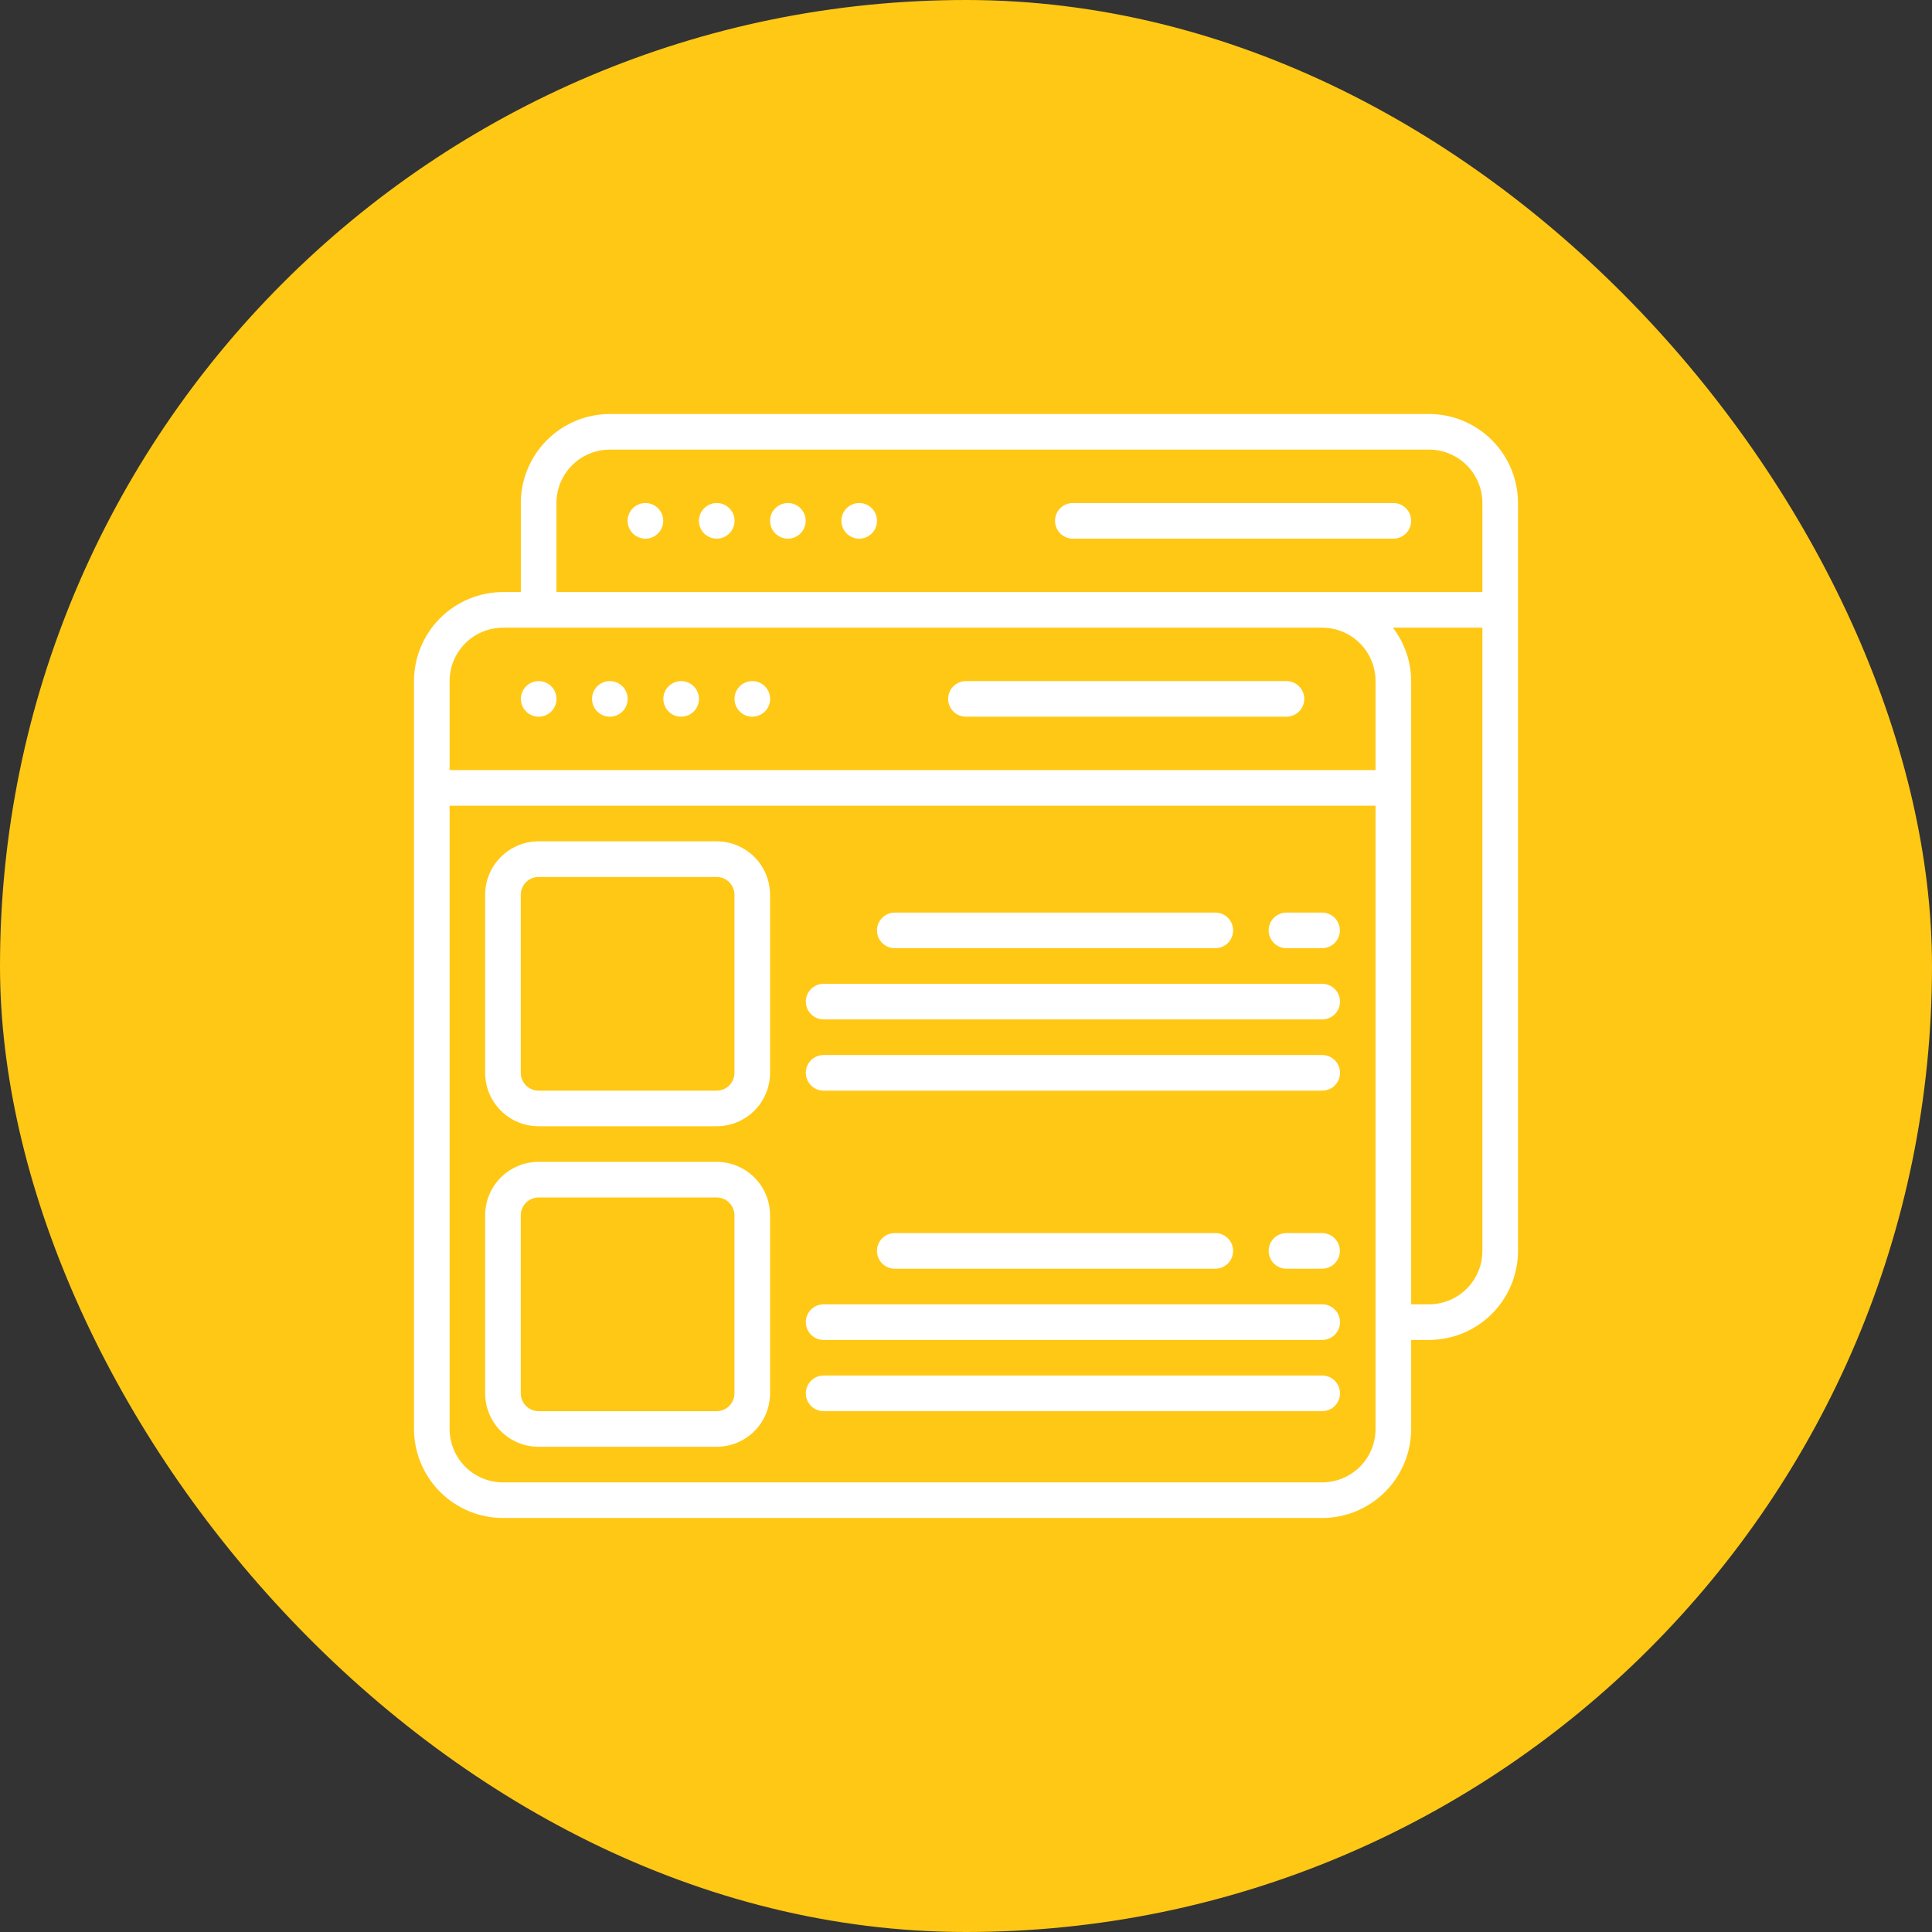
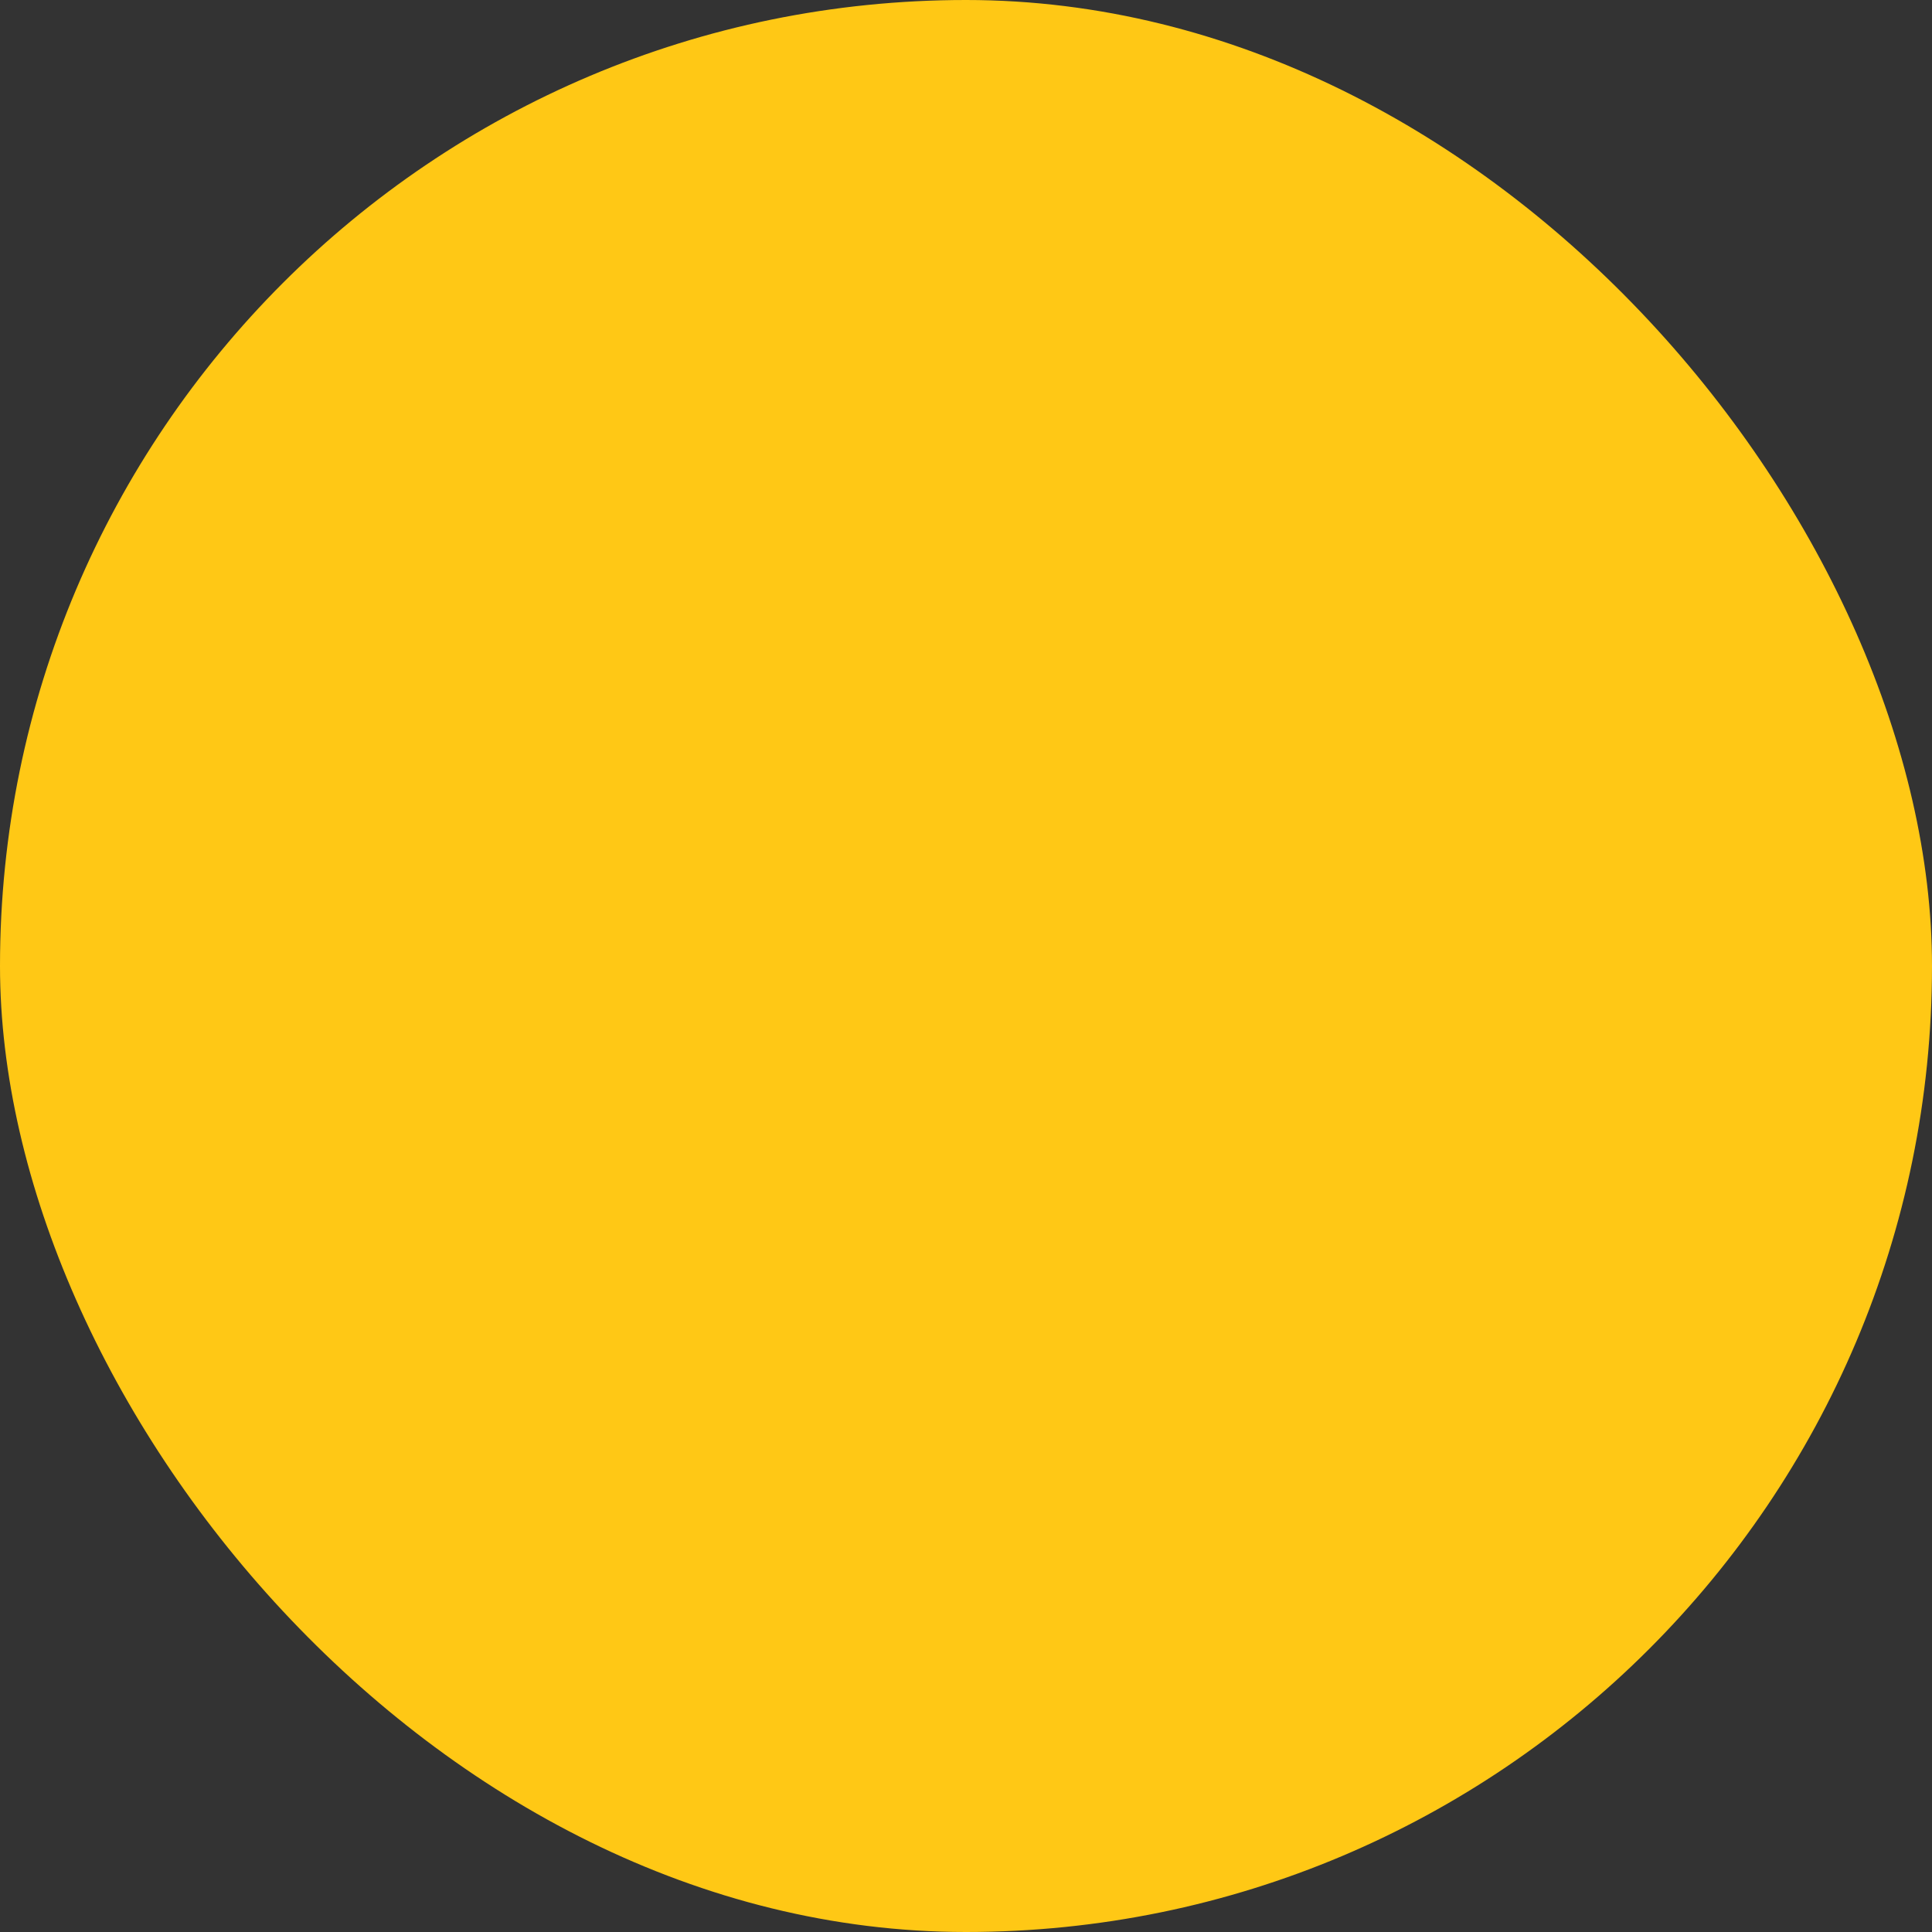
<svg xmlns="http://www.w3.org/2000/svg" width="98" height="98" viewBox="0 0 98 98" fill="none">
  <rect x="0" y="0" width="98" height="98" fill="#333333" stroke="none" />
  <rect width="98" height="98" rx="49" fill="#FFC815" />
  <g clip-path="url(#clip0_30953_19685)">
-     <path d="M72.484 21H30.936C29.738 21.001 28.59 21.478 27.744 22.324C26.897 23.171 26.421 24.319 26.419 25.516V30.032H25.516C24.319 30.034 23.171 30.51 22.324 31.357C21.478 32.203 21.001 33.351 21 34.548V72.484C21.001 73.681 21.478 74.829 22.324 75.676C23.171 76.522 24.319 76.999 25.516 77H67.064C68.262 76.999 69.41 76.522 70.256 75.676C71.103 74.829 71.579 73.681 71.581 72.484V67.968H72.484C73.681 67.966 74.829 67.49 75.676 66.643C76.522 65.797 76.999 64.649 77 63.452V25.516C76.999 24.319 76.522 23.171 75.676 22.324C74.829 21.478 73.681 21.001 72.484 21ZM28.226 25.516C28.226 24.797 28.511 24.108 29.02 23.6C29.528 23.092 30.217 22.806 30.936 22.806H72.484C73.203 22.806 73.892 23.092 74.4 23.6C74.908 24.108 75.194 24.797 75.194 25.516V30.032H28.226V25.516ZM25.516 31.839H67.064C67.783 31.839 68.472 32.124 68.981 32.632C69.489 33.141 69.774 33.83 69.774 34.548V39.065H22.806V34.548C22.806 33.83 23.092 33.141 23.6 32.632C24.108 32.124 24.797 31.839 25.516 31.839ZM67.064 75.194H25.516C24.797 75.194 24.108 74.908 23.6 74.4C23.092 73.892 22.806 73.203 22.806 72.484V40.871H69.774V72.484C69.774 73.203 69.489 73.892 68.981 74.4C68.472 74.908 67.783 75.194 67.064 75.194ZM72.484 66.161H71.581V34.548C71.577 33.568 71.252 32.616 70.654 31.839H75.194V63.452C75.194 64.17 74.908 64.859 74.4 65.368C73.892 65.876 73.203 66.161 72.484 66.161Z" fill="white" />
    <path d="M36.351 42.677H27.319C26.6 42.677 25.911 42.963 25.403 43.471C24.895 43.979 24.609 44.669 24.609 45.387V54.419C24.609 55.138 24.895 55.827 25.403 56.335C25.911 56.844 26.6 57.129 27.319 57.129H36.351C37.07 57.129 37.759 56.844 38.267 56.335C38.776 55.827 39.061 55.138 39.061 54.419V45.387C39.061 44.669 38.776 43.979 38.267 43.471C37.759 42.963 37.07 42.677 36.351 42.677ZM37.255 54.419C37.255 54.659 37.159 54.889 36.99 55.058C36.821 55.227 36.591 55.323 36.351 55.323H27.319C27.079 55.323 26.85 55.227 26.68 55.058C26.511 54.889 26.416 54.659 26.416 54.419V45.387C26.416 45.148 26.511 44.918 26.68 44.748C26.85 44.579 27.079 44.484 27.319 44.484H36.351C36.591 44.484 36.821 44.579 36.99 44.748C37.159 44.918 37.255 45.148 37.255 45.387V54.419Z" fill="white" />
    <path d="M36.351 58.935H27.319C26.6 58.935 25.911 59.221 25.403 59.729C24.895 60.237 24.609 60.926 24.609 61.645V70.677C24.609 71.396 24.895 72.085 25.403 72.593C25.911 73.102 26.6 73.387 27.319 73.387H36.351C37.07 73.387 37.759 73.102 38.267 72.593C38.776 72.085 39.061 71.396 39.061 70.677V61.645C39.061 60.926 38.776 60.237 38.267 59.729C37.759 59.221 37.07 58.935 36.351 58.935ZM37.255 70.677C37.255 70.917 37.159 71.147 36.99 71.316C36.821 71.486 36.591 71.581 36.351 71.581H27.319C27.079 71.581 26.85 71.486 26.68 71.316C26.511 71.147 26.416 70.917 26.416 70.677V61.645C26.416 61.406 26.511 61.176 26.68 61.007C26.85 60.837 27.079 60.742 27.319 60.742H36.351C36.591 60.742 36.821 60.837 36.99 61.007C37.159 61.176 37.255 61.406 37.255 61.645V70.677Z" fill="white" />
    <path d="M40.875 54.419C40.875 53.92 41.279 53.516 41.778 53.516H67.069C67.567 53.516 67.972 53.92 67.972 54.419C67.972 54.918 67.567 55.323 67.069 55.323H41.778C41.279 55.323 40.875 54.918 40.875 54.419Z" fill="white" />
    <path d="M40.875 50.806C40.875 50.308 41.279 49.903 41.778 49.903H67.069C67.567 49.903 67.972 50.308 67.972 50.806C67.972 51.305 67.567 51.71 67.069 51.71H41.778C41.279 51.71 40.875 51.305 40.875 50.806Z" fill="white" />
    <path d="M44.484 47.194C44.484 46.695 44.889 46.29 45.388 46.29H61.646C62.145 46.29 62.549 46.695 62.549 47.194C62.549 47.692 62.145 48.097 61.646 48.097H45.388C44.889 48.097 44.484 47.692 44.484 47.194Z" fill="white" />
-     <path d="M64.352 47.194C64.352 46.695 64.756 46.29 65.255 46.29H67.061C67.56 46.29 67.965 46.695 67.965 47.194C67.965 47.692 67.56 48.097 67.061 48.097H65.255C64.756 48.097 64.352 47.692 64.352 47.194Z" fill="white" />
+     <path d="M64.352 47.194H67.061C67.56 46.29 67.965 46.695 67.965 47.194C67.965 47.692 67.56 48.097 67.061 48.097H65.255C64.756 48.097 64.352 47.692 64.352 47.194Z" fill="white" />
    <path d="M40.875 70.677C40.875 70.179 41.279 69.774 41.778 69.774H67.069C67.567 69.774 67.972 70.179 67.972 70.677C67.972 71.176 67.567 71.581 67.069 71.581H41.778C41.279 71.581 40.875 71.176 40.875 70.677Z" fill="white" />
    <path d="M40.875 67.064C40.875 66.566 41.279 66.161 41.778 66.161H67.069C67.567 66.161 67.972 66.566 67.972 67.064C67.972 67.563 67.567 67.968 67.069 67.968H41.778C41.279 67.968 40.875 67.563 40.875 67.064Z" fill="white" />
    <path d="M44.484 63.452C44.484 62.953 44.889 62.548 45.388 62.548H61.646C62.145 62.548 62.549 62.953 62.549 63.452C62.549 63.95 62.145 64.355 61.646 64.355H45.388C44.889 64.355 44.484 63.95 44.484 63.452Z" fill="white" />
    <path d="M64.352 63.452C64.352 62.953 64.756 62.548 65.255 62.548H67.061C67.56 62.548 67.965 62.953 67.965 63.452C67.965 63.95 67.56 64.355 67.061 64.355H65.255C64.756 64.355 64.352 63.95 64.352 63.452Z" fill="white" />
-     <path d="M48.094 35.452C48.094 34.953 48.498 34.548 48.997 34.548H65.255C65.754 34.548 66.158 34.953 66.158 35.452C66.158 35.95 65.754 36.355 65.255 36.355H48.997C48.498 36.355 48.094 35.95 48.094 35.452Z" fill="white" />
    <path d="M53.516 26.419C53.516 25.921 53.92 25.516 54.419 25.516H70.677C71.176 25.516 71.58 25.921 71.58 26.419C71.58 26.918 71.176 27.323 70.677 27.323H54.419C53.92 27.323 53.516 26.918 53.516 26.419Z" fill="white" />
    <path d="M31.836 26.419C31.836 25.921 32.24 25.516 32.739 25.516C33.238 25.516 33.642 25.921 33.642 26.419C33.642 26.918 33.238 27.323 32.739 27.323C32.24 27.323 31.836 26.918 31.836 26.419Z" fill="white" />
    <path d="M35.453 26.419C35.453 25.921 35.858 25.516 36.356 25.516C36.855 25.516 37.26 25.921 37.26 26.419C37.26 26.918 36.855 27.323 36.356 27.323C35.858 27.323 35.453 26.918 35.453 26.419Z" fill="white" />
    <path d="M39.062 26.419C39.062 25.921 39.467 25.516 39.966 25.516C40.465 25.516 40.869 25.921 40.869 26.419C40.869 26.918 40.465 27.323 39.966 27.323C39.467 27.323 39.062 26.918 39.062 26.419Z" fill="white" />
-     <path d="M42.68 26.419C42.68 25.921 43.084 25.516 43.583 25.516C44.082 25.516 44.486 25.921 44.486 26.419C44.486 26.918 44.082 27.323 43.583 27.323C43.084 27.323 42.68 26.918 42.68 26.419Z" fill="white" />
    <path d="M26.422 35.452C26.422 34.953 26.826 34.548 27.325 34.548C27.824 34.548 28.228 34.953 28.228 35.452C28.228 35.95 27.824 36.355 27.325 36.355C26.826 36.355 26.422 35.95 26.422 35.452Z" fill="white" />
    <path d="M30.031 35.452C30.031 34.953 30.436 34.548 30.934 34.548C31.433 34.548 31.838 34.953 31.838 35.452C31.838 35.95 31.433 36.355 30.934 36.355C30.436 36.355 30.031 35.95 30.031 35.452Z" fill="white" />
    <path d="M33.648 35.452C33.648 34.953 34.053 34.548 34.552 34.548C35.05 34.548 35.455 34.953 35.455 35.452C35.455 35.95 35.05 36.355 34.552 36.355C34.053 36.355 33.648 35.95 33.648 35.452Z" fill="white" />
    <path d="M37.258 35.452C37.258 34.953 37.662 34.548 38.161 34.548C38.66 34.548 39.064 34.953 39.064 35.452C39.064 35.95 38.66 36.355 38.161 36.355C37.662 36.355 37.258 35.95 37.258 35.452Z" fill="white" />
  </g>
  <defs>
    <clipPath id="clip0_30953_19685">
-       <rect width="56" height="56" fill="white" transform="translate(21 21)" />
-     </clipPath>
+       </clipPath>
  </defs>
</svg>